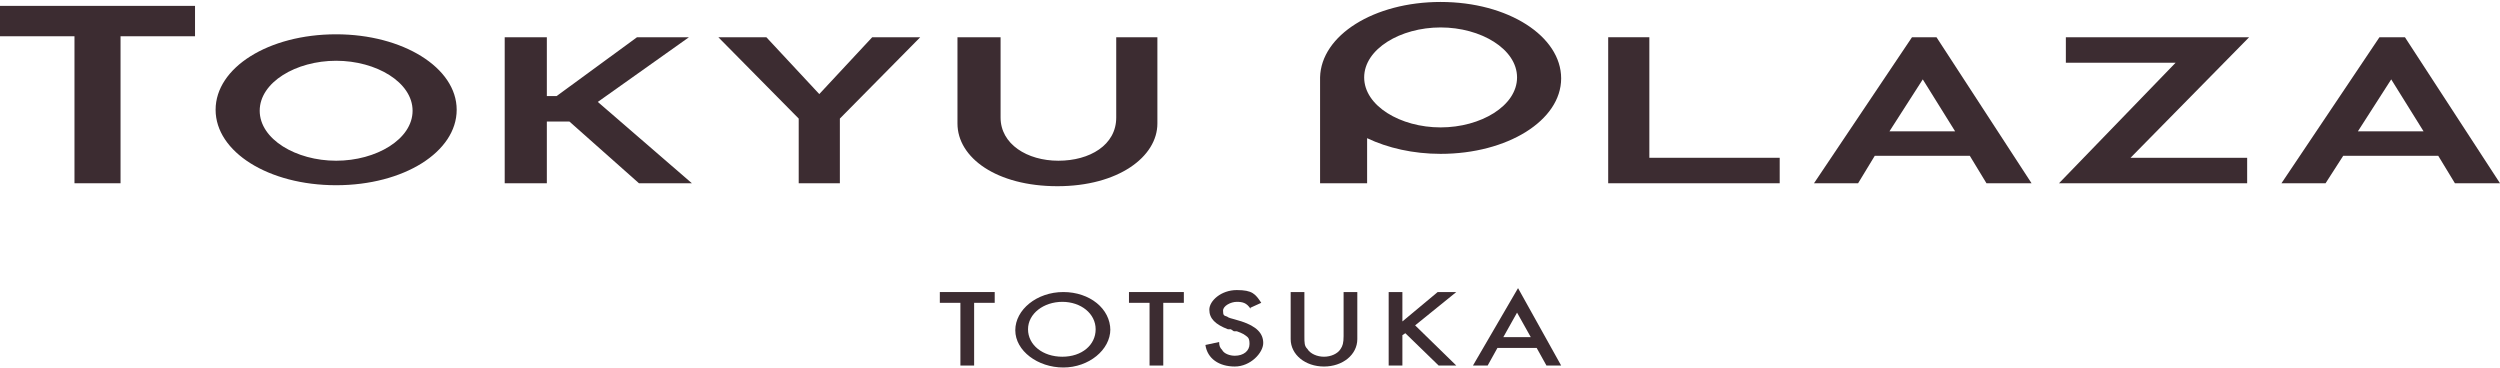
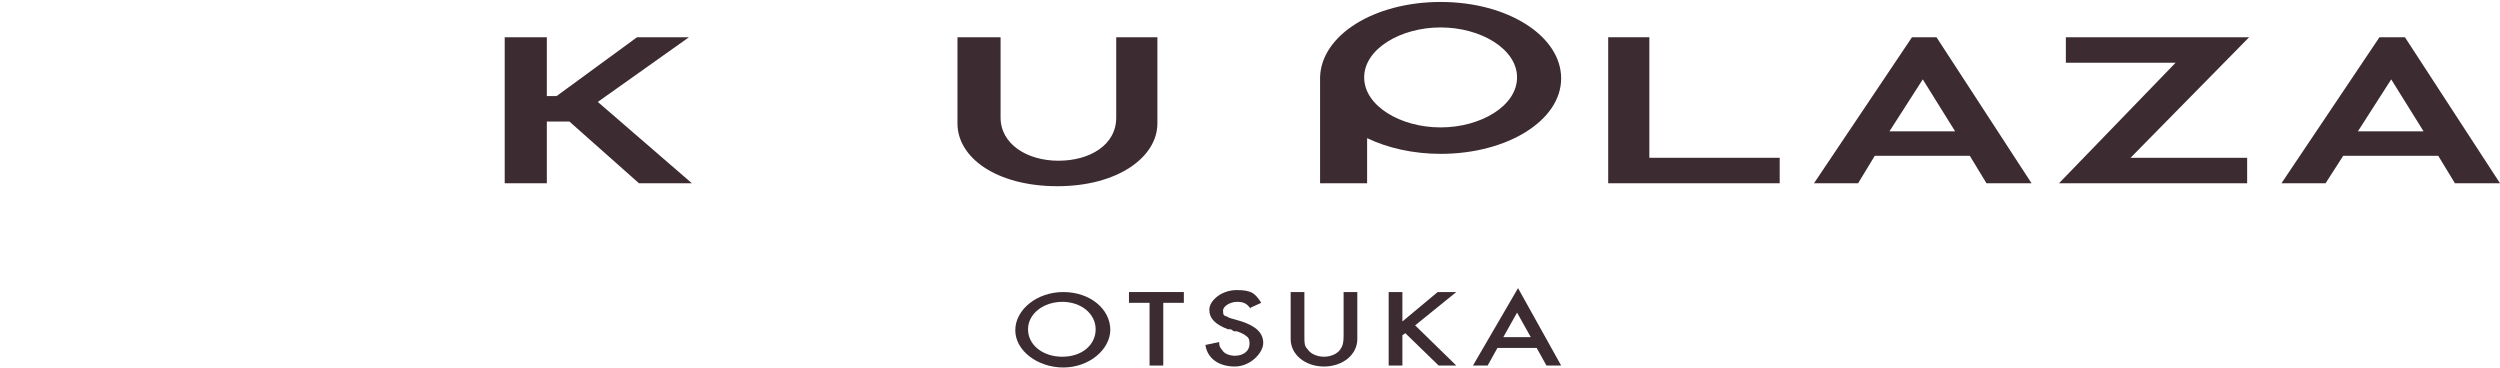
<svg xmlns="http://www.w3.org/2000/svg" width="255.1" height="37.6" version="1.1" viewBox="0 0 255.1 37.6">
  <defs>
    <style>
      .cls-1 {
        fill: #3c2c31;
      }
    </style>
  </defs>
  <g>
    <g id="_レイヤー_1" data-name="レイヤー_1">
      <g>
        <g>
-           <polygon class="cls-1" points="7.6 3.7 0 3.7 0 .6 19.9 .6 19.9 3.7 12.3 3.7 12.3 18.7 7.6 18.7 7.6 3.7" />
-           <path class="cls-1" d="M34.3,3.5c6.8,0,12.3,3.4,12.3,7.7s-5.4,7.7-12.3,7.7-12.3-3.4-12.3-7.7,5.4-7.7,12.3-7.7M34.3,16.4c4.1,0,7.8-2.2,7.8-5.1s-3.7-5.1-7.8-5.1-7.8,2.2-7.8,5.1,3.7,5.1,7.8,5.1" />
-           <polygon class="cls-1" points="81.5 12.1 73.3 3.8 78.2 3.8 83.6 9.6 89 3.8 93.9 3.8 85.7 12.1 85.7 18.7 81.5 18.7 81.5 12.1" />
          <path class="cls-1" d="M97.9,3.8h4.2v8.2c0,2.7,2.7,4.4,5.9,4.4s5.9-1.6,5.9-4.4V3.8h4.2v8.8c0,3.4-4,6.4-10.2,6.4s-10.2-2.9-10.2-6.4V3.8Z" />
          <polygon class="cls-1" points="164.1 3.8 168.3 3.8 168.3 16.1 181.6 16.1 181.6 18.7 164.1 18.7 164.1 3.8" />
          <path class="cls-1" d="M195,3.8h2.6l9.7,14.9h-4.6l-1.7-2.8h-9.7l-1.7,2.8h-4.5l10-14.9ZM199.5,13.4l-3.3-5.3-3.4,5.3h6.7Z" />
          <path class="cls-1" d="M242.8,3.8h2.6l9.7,14.9h-4.6l-1.7-2.8h-9.7l-1.8,2.8h-4.5l10-14.9ZM247.3,13.4l-3.3-5.3-3.4,5.3h6.7Z" />
          <polygon class="cls-1" points="222 6.4 210.8 6.4 210.8 3.8 229.5 3.8 217.4 16.1 229.3 16.1 229.3 18.7 210.1 18.7 222 6.4" />
          <path class="cls-1" d="M147,.2c-6.8,0-12.2,3.4-12.3,7.7h0v10.8h4.8v-4.6c2.1,1,4.7,1.6,7.5,1.6,6.8,0,12.3-3.4,12.3-7.7S153.9.2,147,.2M147,13c-4.1,0-7.8-2.2-7.8-5.1s3.7-5.1,7.8-5.1,7.8,2.2,7.8,5.1-3.7,5.1-7.8,5.1" />
          <polygon class="cls-1" points="51.5 3.8 55.8 3.8 55.8 9.8 56.8 9.8 65 3.8 70.3 3.8 61 10.4 70.6 18.7 65.2 18.7 58.1 12.4 55.8 12.4 55.8 18.7 51.5 18.7 51.5 3.8" />
        </g>
        <g>
-           <polygon class="cls-1" points="99.4 37.3 98 37.3 98 30.9 95.9 30.9 95.9 29.8 101.5 29.8 101.5 30.9 99.4 30.9 99.4 37.3" />
          <path class="cls-1" d="M113.3,33.6c0,2.1-2.2,3.9-4.8,3.9s-4.9-1.7-4.9-3.8,2.2-3.9,4.9-3.9,4.8,1.7,4.8,3.9M104.9,33.6c0,1.6,1.5,2.8,3.5,2.8s3.4-1.2,3.4-2.8-1.5-2.8-3.4-2.8-3.5,1.2-3.5,2.8" />
          <polygon class="cls-1" points="118.7 37.3 117.3 37.3 117.3 30.9 115.2 30.9 115.2 29.8 120.8 29.8 120.8 30.9 118.7 30.9 118.7 37.3" />
          <path class="cls-1" d="M127.6,31.5c-.4-.6-.8-.7-1.4-.7s-1.4.4-1.4.9.1.5.4.6c.3.2.2.1,1.5.5,1.5.5,2.2,1.2,2.2,2.2s-1.3,2.4-2.9,2.4-2.8-.8-3-2.2l1.4-.3c0,.4.1.6.3.8.2.4.8.6,1.3.6.9,0,1.5-.5,1.5-1.2s-.2-.7-.6-1c-.2-.1-.4-.2-.7-.3h-.3c0,0-.3-.2-.3-.2h-.3c-1.3-.5-1.9-1.1-1.9-2s1.2-2,2.8-2,1.9.4,2.5,1.3l-1.1.5Z" />
          <path class="cls-1" d="M133.1,34.3c0,.7,0,1,.3,1.3.3.5,1,.8,1.7.8s1.4-.3,1.7-.8c.2-.3.3-.6.3-1.3v-4.5h1.4v4.8c0,1.6-1.5,2.8-3.4,2.8s-3.4-1.2-3.4-2.8v-4.8h1.4v4.5Z" />
          <polygon class="cls-1" points="146.7 29.8 148.6 29.8 144.4 33.2 148.6 37.3 146.8 37.3 143.4 34 143.1 34.2 143.1 37.3 141.7 37.3 141.7 29.8 143.1 29.8 143.1 32.8 146.7 29.8" />
-           <path class="cls-1" d="M152.8,35.5l-1,1.8h-1.5l4.6-7.9,4.4,7.9h-1.5l-1-1.8h-4ZM154.8,31.9l-1.4,2.5h2.8l-1.4-2.5Z" />
+           <path class="cls-1" d="M152.8,35.5l-1,1.8h-1.5l4.6-7.9,4.4,7.9h-1.5l-1-1.8ZM154.8,31.9l-1.4,2.5h2.8l-1.4-2.5Z" />
        </g>
      </g>
    </g>
  </g>
</svg>